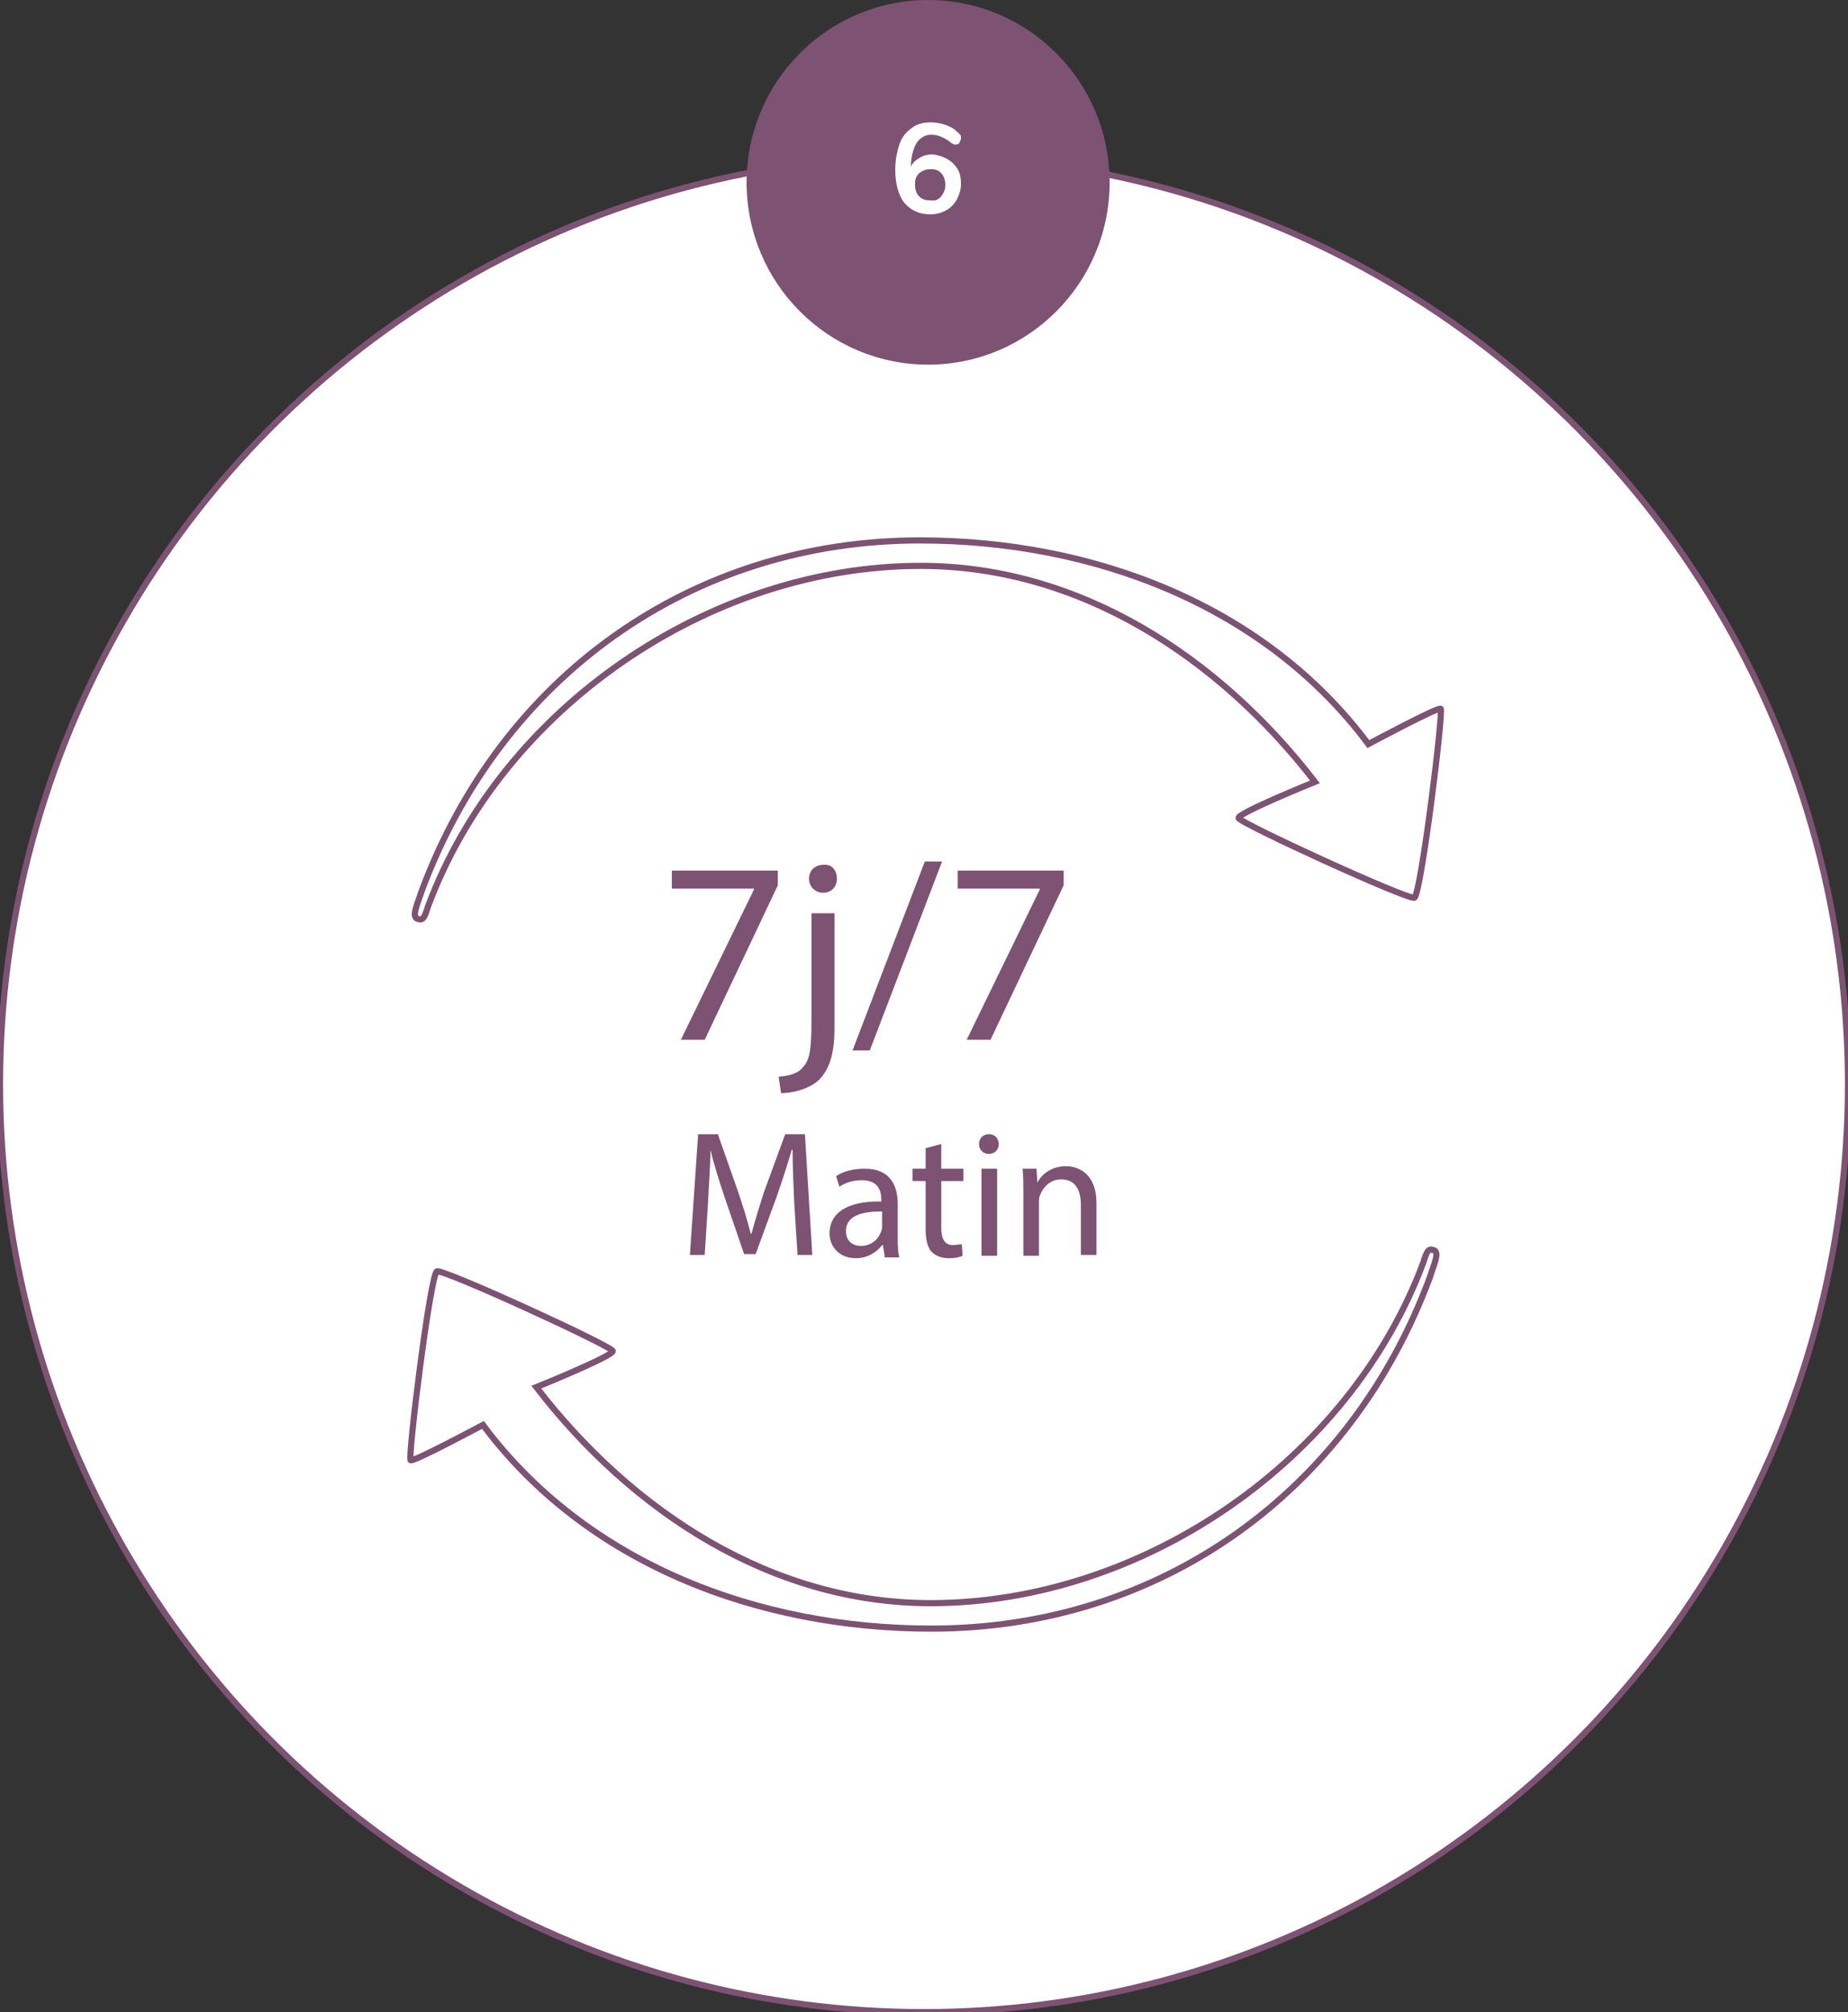
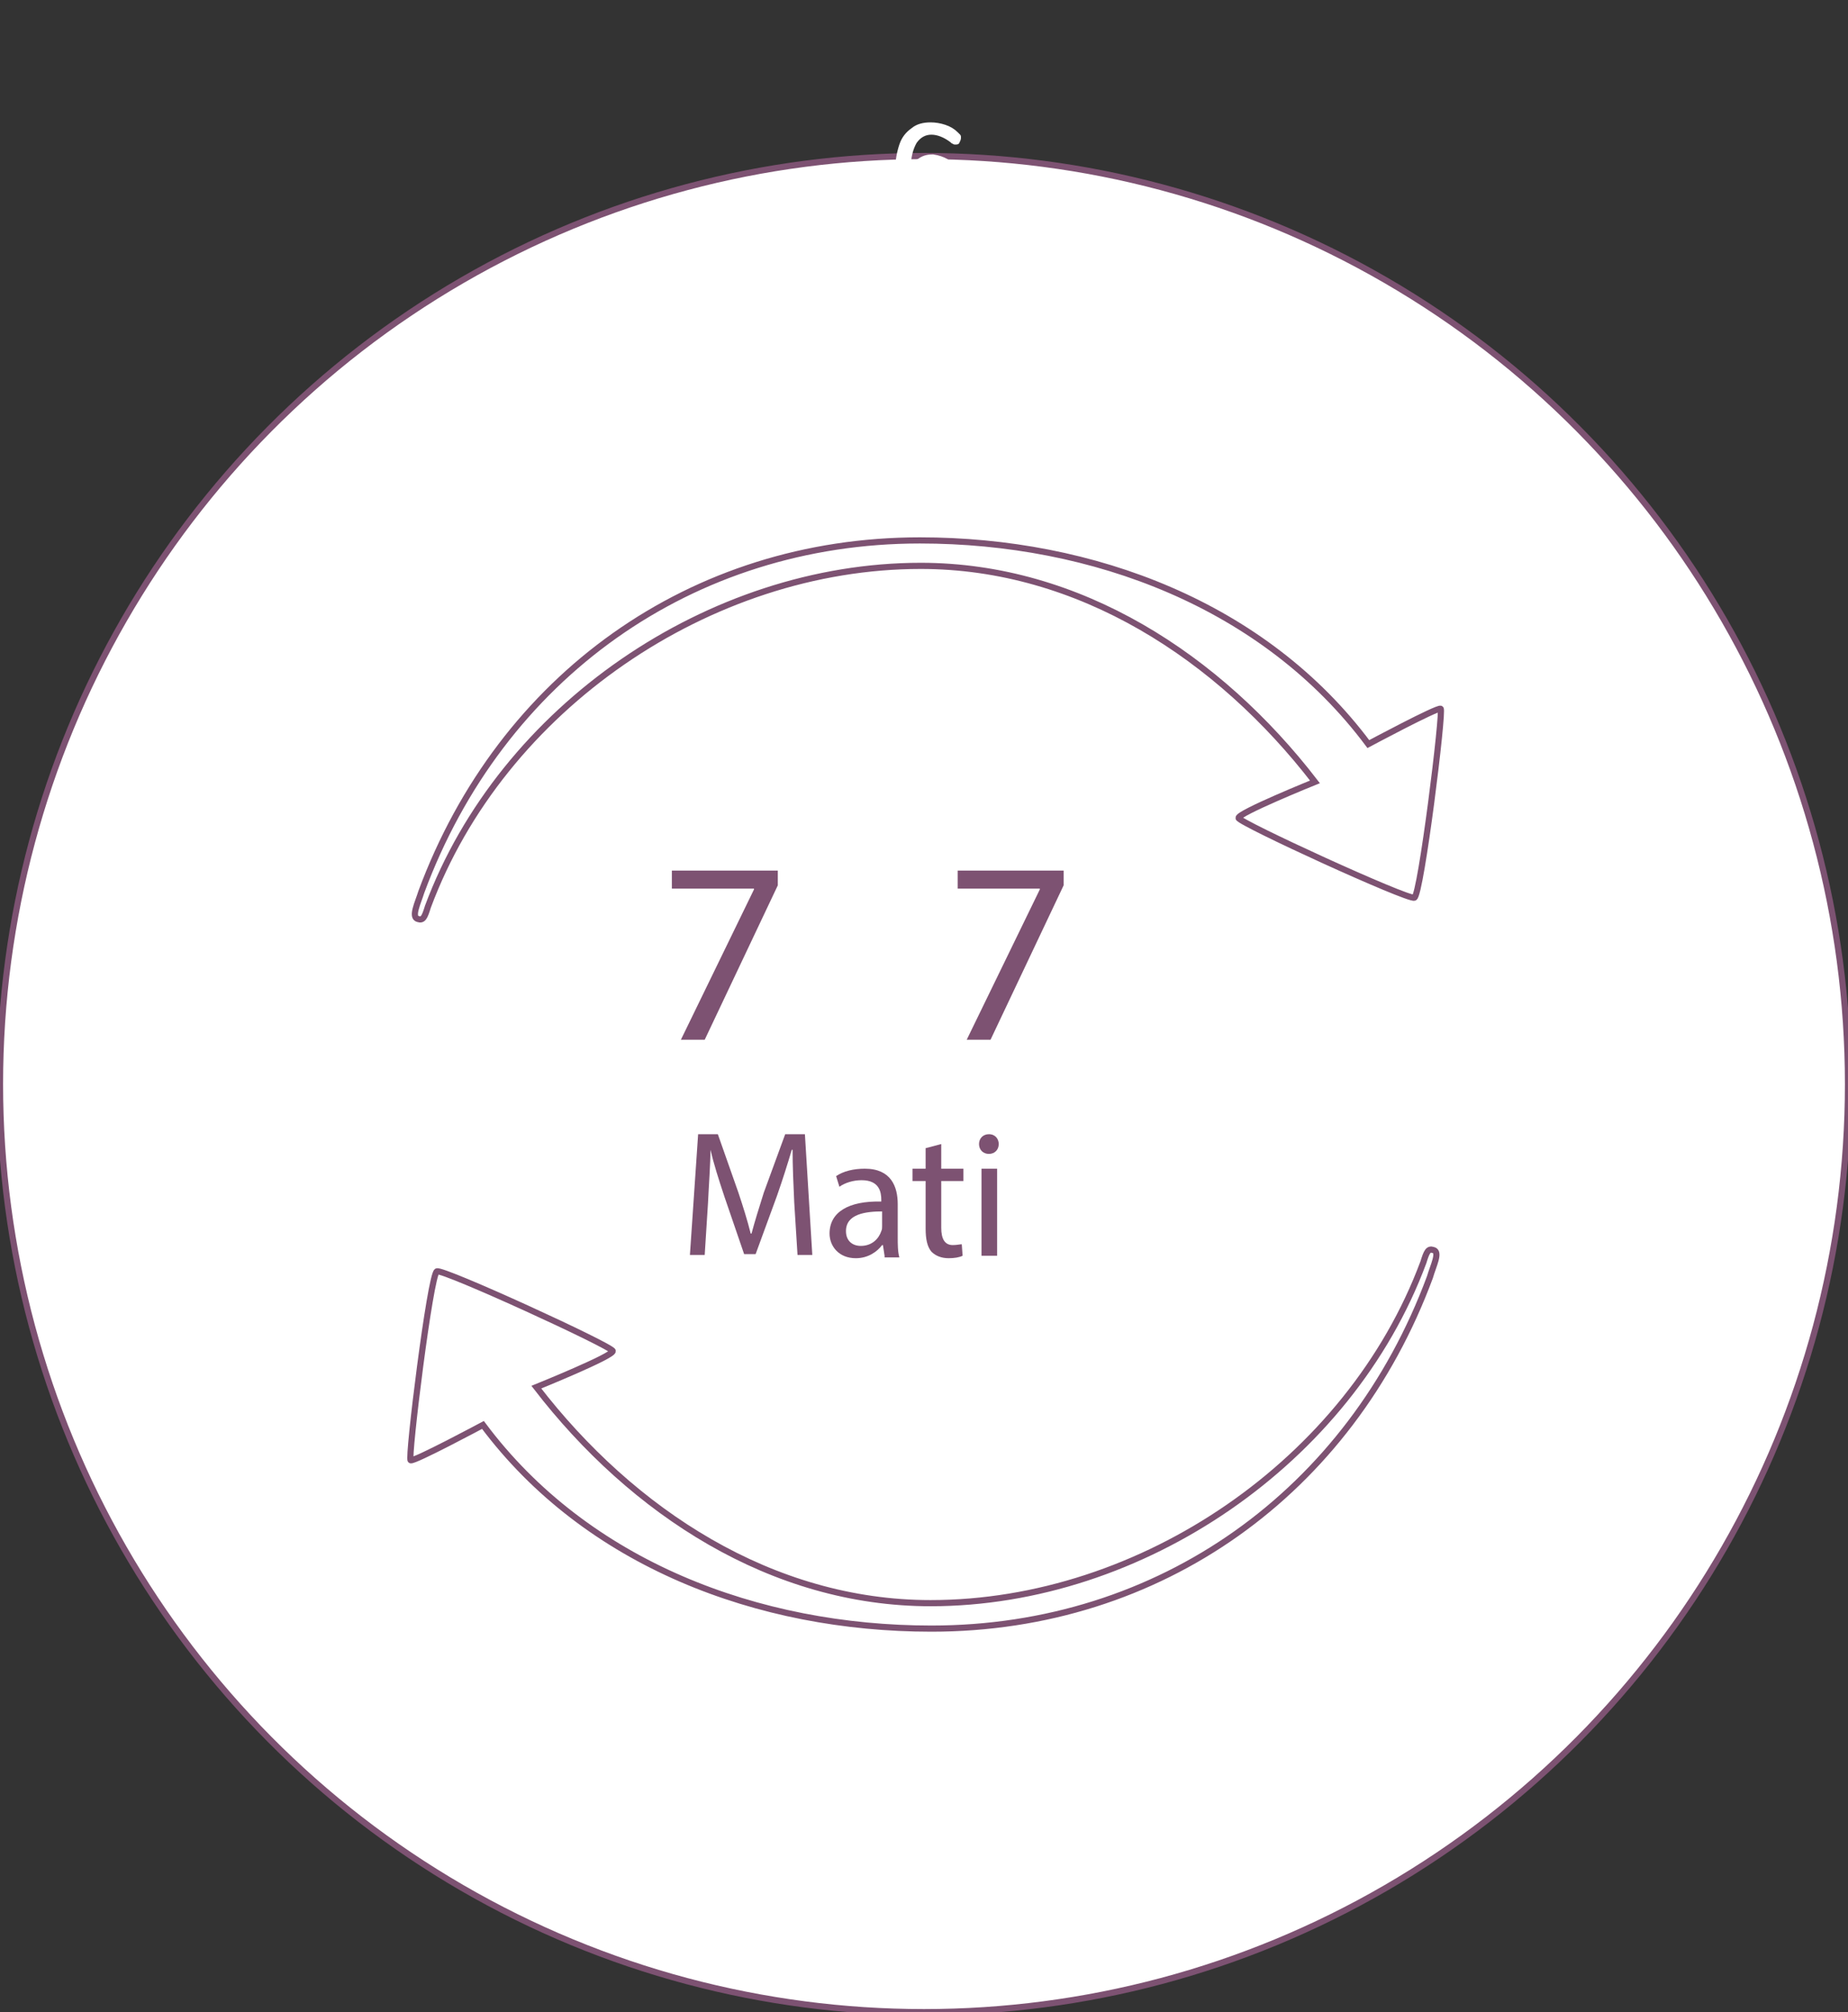
<svg xmlns="http://www.w3.org/2000/svg" xmlns:xlink="http://www.w3.org/1999/xlink" version="1.1" id="Calque_1" x="0px" y="0px" viewBox="0 0 225 245" style="enable-background:new 0 0 225 245;" xml:space="preserve">
  <rect x="0" y="0" width="225" height="245" fill="#333333" stroke="none" />
  <style type="text/css">
	.st0{fill:none;}
	.st1{fill:#7D5272;}
	.st2{fill:#FFFFFF;}
	.st3{fill:none;stroke:#7D5272;stroke-width:0.751;stroke-miterlimit:10;}
</style>
  <title>caya-steps</title>
  <rect x="197.7" y="117.5" class="st0" width="7.4" height="8.5" />
  <g>
    <g>
      <defs>
        <ellipse id="SVGID_1_" cx="112.5" cy="132" rx="112.5" ry="113" />
      </defs>
      <use xlink:href="#SVGID_1_" style="overflow:visible;fill:#FFFFFF;" />
      <clipPath id="SVGID_2_">
        <use xlink:href="#SVGID_1_" style="overflow:visible;" />
      </clipPath>
      <use xlink:href="#SVGID_1_" style="overflow:visible;fill:none;stroke:#7D5272;stroke-width:0.751;stroke-miterlimit:10;" />
    </g>
    <g>
-       <ellipse class="st1" cx="113" cy="22.2" rx="22.1" ry="22.2" />
      <g>
        <path class="st2" d="M115.4,19.4c0.5,0.3,0.9,0.7,1.2,1.2c0.3,0.5,0.4,1.1,0.4,1.8c0,0.7-0.2,1.3-0.5,1.9c-0.3,0.5-0.7,1-1.3,1.3     c-0.5,0.3-1.2,0.5-1.9,0.5c-1.4,0-2.4-0.5-3.2-1.4c-0.7-0.9-1.1-2.3-1.1-4c0-1.2,0.2-2.2,0.5-3.1c0.3-0.9,0.8-1.5,1.5-2     c0.6-0.5,1.4-0.7,2.3-0.7c0.6,0,1.2,0.1,1.8,0.3c0.6,0.2,1.1,0.5,1.5,0.9c0.1,0.1,0.2,0.2,0.3,0.3c0.1,0.1,0.1,0.2,0.1,0.4     c0,0.2-0.1,0.4-0.2,0.6c-0.1,0.2-0.3,0.2-0.5,0.2c-0.1,0-0.2,0-0.3-0.1c-0.1,0-0.2-0.1-0.3-0.2c-0.8-0.6-1.6-0.9-2.3-0.9     c-0.7,0-1.3,0.3-1.8,1c-0.4,0.7-0.7,1.7-0.7,2.9c0.2-0.5,0.6-0.8,1.1-1.1c0.5-0.3,1-0.4,1.6-0.4     C114.3,18.9,114.9,19.1,115.4,19.4z M114.6,23.9c0.3-0.4,0.5-0.8,0.5-1.4s-0.2-1.1-0.5-1.4c-0.3-0.4-0.8-0.5-1.3-0.5     c-0.6,0-1,0.2-1.4,0.5c-0.4,0.4-0.5,0.8-0.5,1.4c0,0.6,0.2,1.1,0.5,1.4c0.4,0.4,0.8,0.5,1.4,0.5     C113.8,24.5,114.3,24.3,114.6,23.9z" />
      </g>
    </g>
    <g>
      <path class="st3" d="M174.5,152.2c-0.6-0.2-0.8,0.2-1.2,1.5c-9,24.2-34.3,41.5-60,41.5c-19.3,0-36.3-11.1-48-26.3    c0,0,9.4-3.8,9.3-4.4c-0.1-0.6-20.6-10-21.4-9.7c-0.8,0.3-3.6,22.9-3.2,23c0.4,0.2,8.8-4.3,8.8-4.3c12.6,16.9,33.5,24.8,54.6,24.8    c27.8,0,51-16.6,60.7-42.8C174.5,154.1,175.4,152.4,174.5,152.2z" />
      <g>
        <g>
          <path class="st1" d="M96.7,146.4c-0.1-2.1-0.2-4.5-0.2-6.4h-0.1c-0.5,1.7-1.1,3.6-1.8,5.6l-2.6,7.1h-1.4l-2.4-7      c-0.7-2.1-1.3-4-1.7-5.7h0c0,1.8-0.2,4.3-0.3,6.5l-0.4,6.3H84l1-14.7h2.4l2.5,7.1c0.6,1.8,1.1,3.4,1.5,5h0.1      c0.4-1.5,0.9-3.1,1.5-5l2.6-7.1H98l0.9,14.7h-1.8L96.7,146.4z" />
          <path class="st1" d="M107.7,152.9l-0.2-1.3h-0.1c-0.6,0.8-1.7,1.6-3.2,1.6c-2.1,0-3.2-1.5-3.2-3c0-2.6,2.3-4,6.3-3.9v-0.2      c0-0.9-0.2-2.4-2.4-2.4c-1,0-2,0.3-2.7,0.8l-0.4-1.3c0.9-0.6,2.1-0.9,3.5-0.9c3.2,0,4,2.2,4,4.3v4c0,0.9,0,1.8,0.2,2.5H107.7z       M107.5,147.5c-2.1,0-4.5,0.3-4.5,2.4c0,1.2,0.8,1.8,1.8,1.8c1.4,0,2.2-0.9,2.5-1.8c0.1-0.2,0.1-0.4,0.1-0.6V147.5z" />
          <path class="st1" d="M114.6,139.3v3h2.7v1.5h-2.7v5.7c0,1.3,0.4,2.1,1.4,2.1c0.5,0,0.9-0.1,1.1-0.1l0.1,1.4      c-0.4,0.2-1,0.3-1.7,0.3c-0.9,0-1.6-0.3-2.1-0.8c-0.5-0.6-0.7-1.5-0.7-2.8v-5.8h-1.6v-1.5h1.6v-2.5L114.6,139.3z" />
          <path class="st1" d="M121.6,139.3c0,0.7-0.5,1.2-1.2,1.2c-0.7,0-1.2-0.5-1.2-1.2c0-0.7,0.5-1.2,1.2-1.2      C121.2,138.1,121.6,138.7,121.6,139.3z M119.5,152.9v-10.6h1.9v10.6H119.5z" />
-           <path class="st1" d="M124.6,145.2c0-1.1,0-2-0.1-2.9h1.7l0.1,1.7h0c0.5-1,1.7-2,3.5-2c1.5,0,3.7,0.9,3.7,4.5v6.3h-1.9v-6.1      c0-1.7-0.6-3.1-2.4-3.1c-1.3,0-2.2,0.9-2.6,2c-0.1,0.2-0.1,0.6-0.1,0.9v6.4h-1.9V145.2z" />
        </g>
      </g>
      <g>
        <g>
          <path class="st1" d="M94.7,106v1.8l-8.9,18.8h-2.9l8.9-18.3v-0.1h-10V106H94.7z" />
-           <path class="st1" d="M94.8,131.1c1.3-0.1,2.4-0.4,3-1.2c0.8-0.9,1-2.1,1-5.8v-12.9h2.8v13.9c0,3-0.5,4.9-1.8,6.3      c-1.2,1.2-3.3,1.7-4.7,1.7L94.8,131.1z M101.9,107c0,0.9-0.6,1.7-1.7,1.7c-1,0-1.7-0.8-1.7-1.7c0-1,0.7-1.7,1.8-1.7      C101.3,105.2,101.9,106,101.9,107z" />
-           <path class="st1" d="M103.8,127.9l8.8-23h2.1l-8.8,23H103.8z" />
          <path class="st1" d="M129.5,106v1.8l-8.9,18.8h-2.9l8.9-18.3v-0.1h-10V106H129.5z" />
        </g>
      </g>
      <path class="st3" d="M50.9,111.9c0.6,0.2,0.8-0.2,1.2-1.5c9-24.2,34.3-41.5,60-41.5c19.3,0,36.3,11.1,48,26.3c0,0-9.4,3.8-9.3,4.4    c0.1,0.6,20.6,10,21.4,9.7c0.8-0.3,3.6-22.9,3.2-23c-0.4-0.2-8.8,4.3-8.8,4.3c-12.6-16.9-33.5-24.8-54.6-24.8    c-27.8,0-51,16.6-60.7,42.8C50.9,109.9,50,111.7,50.9,111.9z" />
    </g>
  </g>
</svg>